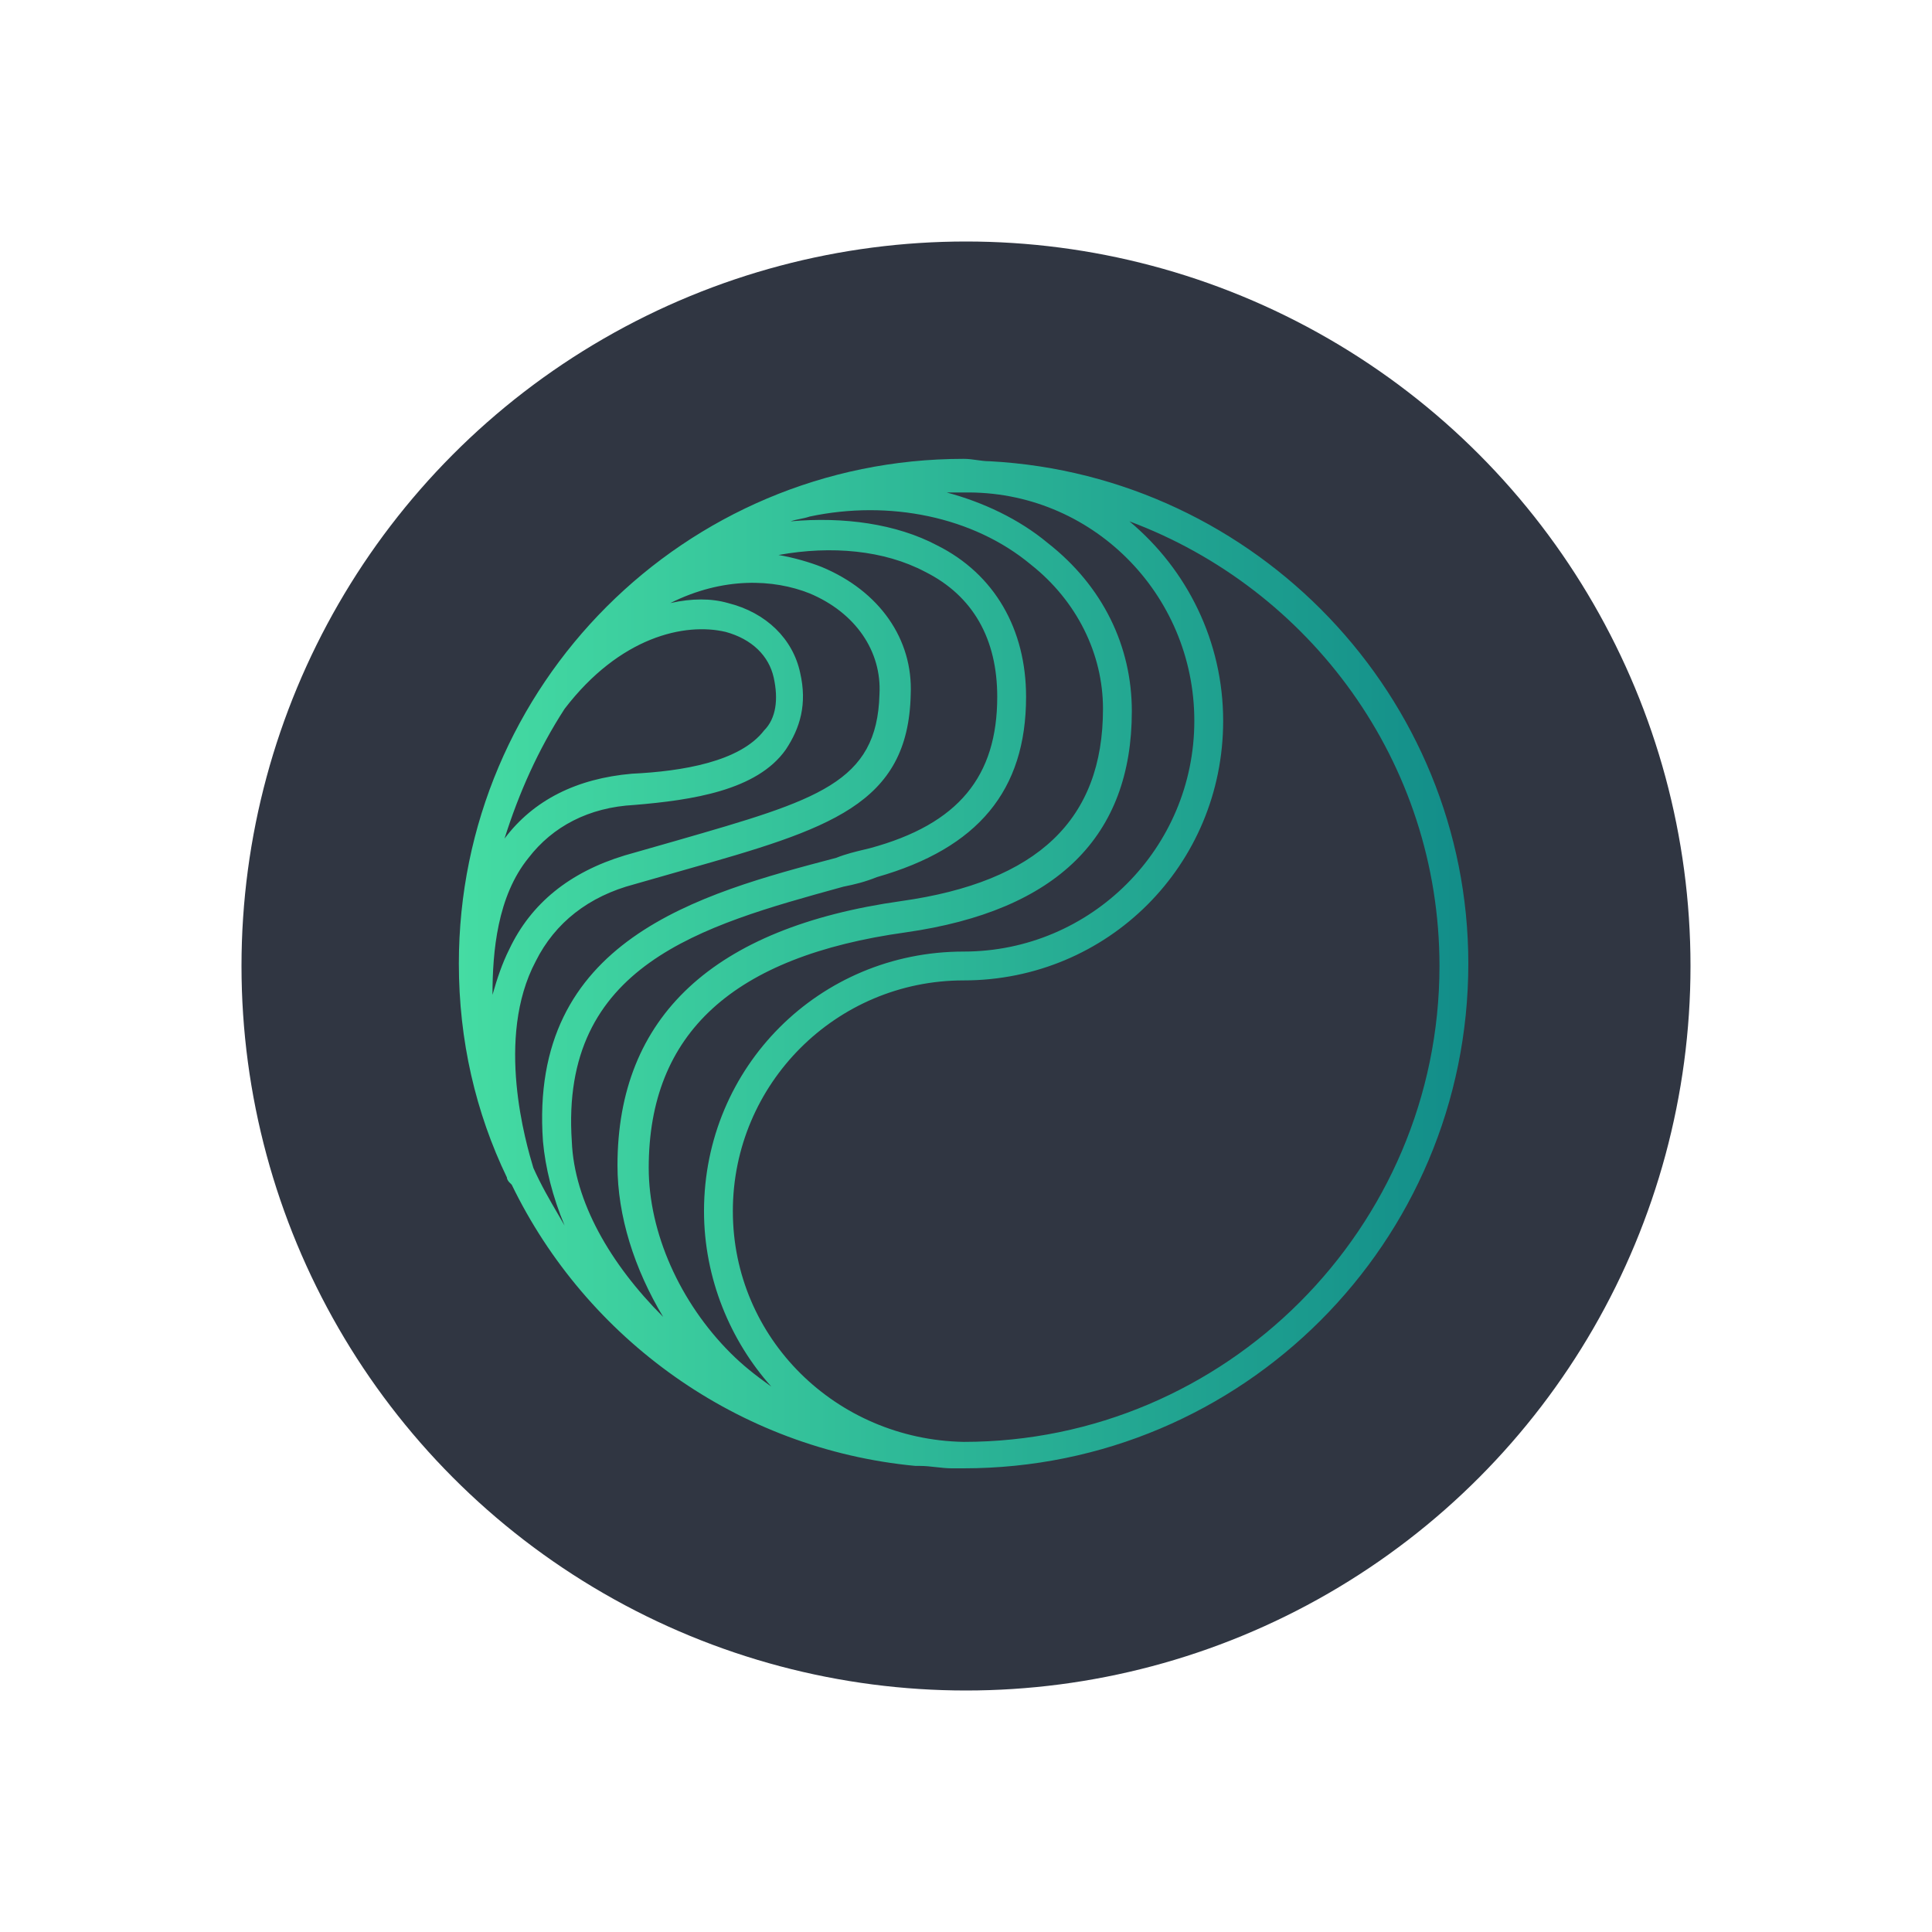
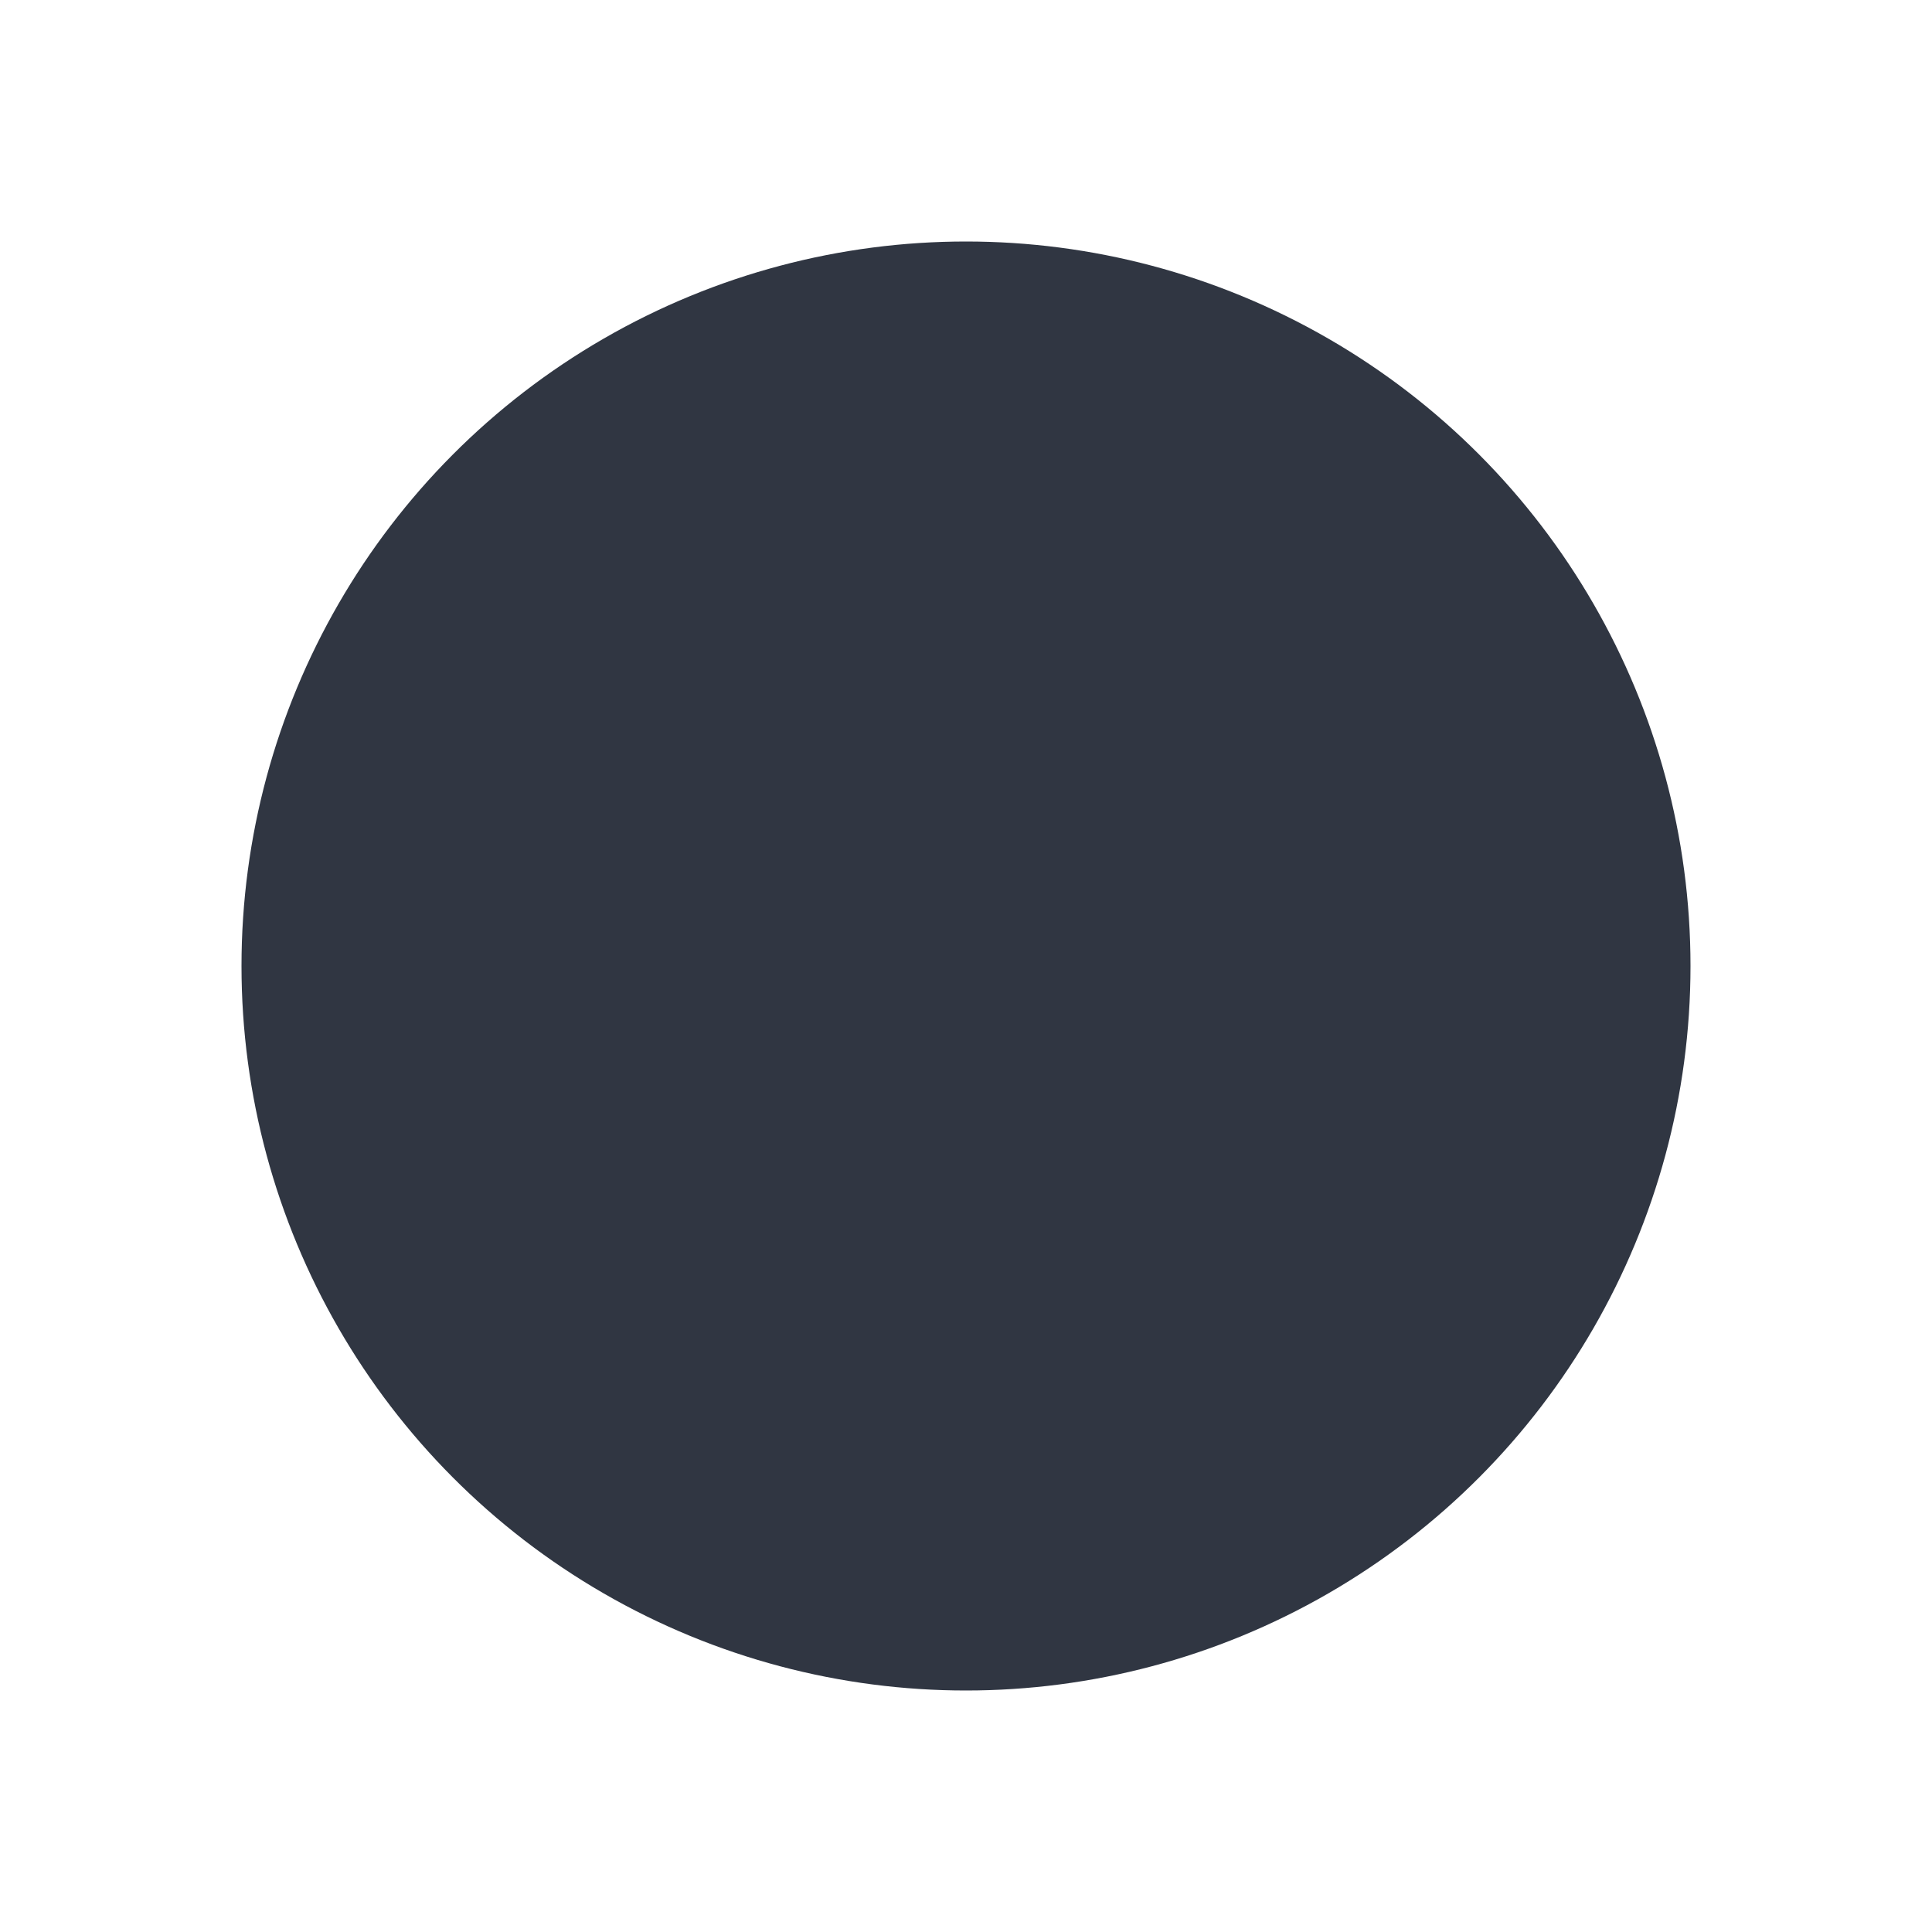
<svg xmlns="http://www.w3.org/2000/svg" width="800" height="800" viewBox="0 0 800 800" fill="none">
  <circle cx="400" cy="400" r="300" fill="#303642" />
-   <path fill-rule="evenodd" clip-rule="evenodd" d="M409.948 190.995C407.958 190.995 406.216 190.746 404.475 190.498C402.733 190.249 400.991 190 399 190C283.553 190 190 283.552 190 399.001C190 430.848 196.967 460.705 209.905 487.577C209.905 488.572 210.9 489.567 210.9 489.567L211.895 490.563C242.748 554.258 305.448 600.039 379.096 607.006H381.086C383.076 607.006 385.315 607.255 387.554 607.503L387.555 607.503L387.556 607.504C389.795 607.752 392.034 608.001 394.025 608.001H398.005H399C514.448 608.001 608.001 514.448 608.001 399.001C608.001 288.529 520.419 196.967 409.948 190.995ZM494.544 298.481C494.544 351.229 451.748 394.024 399 394.024C339.286 394.024 291.515 441.796 291.515 501.51C291.515 529.377 302.462 555.253 319.382 574.163C312.415 569.187 307.439 565.206 302.462 560.23C281.562 539.33 268.624 510.467 268.624 483.596C268.624 427.863 303.457 396.015 375.115 386.062C437.815 377.105 468.668 346.253 468.668 294.501C468.668 267.629 456.725 242.748 433.834 224.833C421.891 214.881 406.962 207.914 392.034 203.933H399C451.748 202.938 494.544 245.733 494.544 298.481ZM221.848 398.005C204.929 429.853 217.867 473.644 220.852 483.596C224.006 490.69 227.783 497.161 231.196 503.007C232.092 504.542 232.963 506.033 233.791 507.481C228.814 495.539 225.829 483.596 224.833 472.648C218.862 389.048 289.524 370.138 346.253 355.21C350.273 353.602 354.294 352.643 357.79 351.809L357.791 351.809C358.621 351.611 359.422 351.42 360.186 351.229C397.01 341.277 412.934 321.372 412.934 288.529C412.934 264.643 402.982 246.729 383.076 236.776C366.158 227.819 344.262 225.829 322.367 229.81C328.339 230.805 335.305 232.795 340.282 234.786C364.167 244.738 378.1 264.643 377.105 287.534C376.11 333.315 343.267 343.267 283.553 360.186L283.504 360.2L283.456 360.214C276.521 362.195 269.587 364.176 262.653 366.158C243.743 371.134 229.81 382.081 221.848 398.005ZM233.791 293.505C256.681 263.648 283.553 257.676 300.472 261.657C311.419 264.643 318.386 271.609 320.376 280.567C322.367 289.524 321.372 297.486 316.396 302.462C306.443 315.401 282.557 319.381 261.657 320.377C238.767 322.367 220.852 331.324 208.91 347.248C214.881 328.338 222.843 310.424 233.791 293.505ZM426.867 233.791C402.982 213.886 368.148 206.919 335.305 213.886C333.812 214.383 332.568 214.632 331.324 214.881C330.08 215.13 328.836 215.379 327.343 215.876C349.239 213.886 371.133 216.871 388.053 225.829C411.939 237.772 424.876 260.662 424.876 288.529C424.876 327.343 404.972 351.229 363.172 363.172C358.196 365.162 354.215 366.158 349.239 367.153L347.99 367.497C290.657 383.309 231.836 399.532 236.776 472.648C237.772 497.53 252.7 523.406 274.596 545.301C262.653 525.396 255.686 503.501 255.686 482.601C255.686 420.896 295.496 384.072 373.124 373.124C429.853 365.162 456.725 339.286 456.725 293.505C456.725 270.615 445.776 248.719 426.867 233.791ZM203.933 411.938C203.933 394.024 205.924 371.134 218.862 355.21C228.814 342.272 243.743 334.31 262.653 333.315C286.539 331.324 313.41 327.343 325.353 310.424C331.324 301.467 334.31 291.515 331.324 278.576C328.339 264.643 317.39 253.695 301.467 249.714C294.5 247.724 286.539 247.724 277.581 249.714C299.476 238.767 320.376 239.762 335.305 245.733C354.215 253.695 365.162 269.619 364.167 287.534C363.177 324.154 338.564 331.246 280.541 347.964L279.572 348.244C272.605 350.234 265.638 352.224 258.672 354.215C235.781 361.181 219.857 374.12 210.9 393.029C207.914 399.001 205.924 404.972 203.933 411.938ZM303.457 501.51C303.457 554.258 346.253 596.058 399 597.053C507.482 597.053 596.058 508.477 596.058 399.995C596.058 315.401 542.315 243.743 467.672 215.876C491.558 235.781 506.486 265.638 506.486 298.481C506.486 358.195 458.715 405.967 399 405.967C346.253 405.967 303.457 448.763 303.457 501.51Z" fill="url(#paint0_linear_346_10254)" />
  <defs>
    <linearGradient id="paint0_linear_346_10254" x1="189.93" y1="608.741" x2="607.931" y2="608.741" gradientUnits="userSpaceOnUse">
      <stop stop-color="#45DCA3" />
      <stop offset="1" stop-color="#128D89" />
    </linearGradient>
  </defs>
</svg>